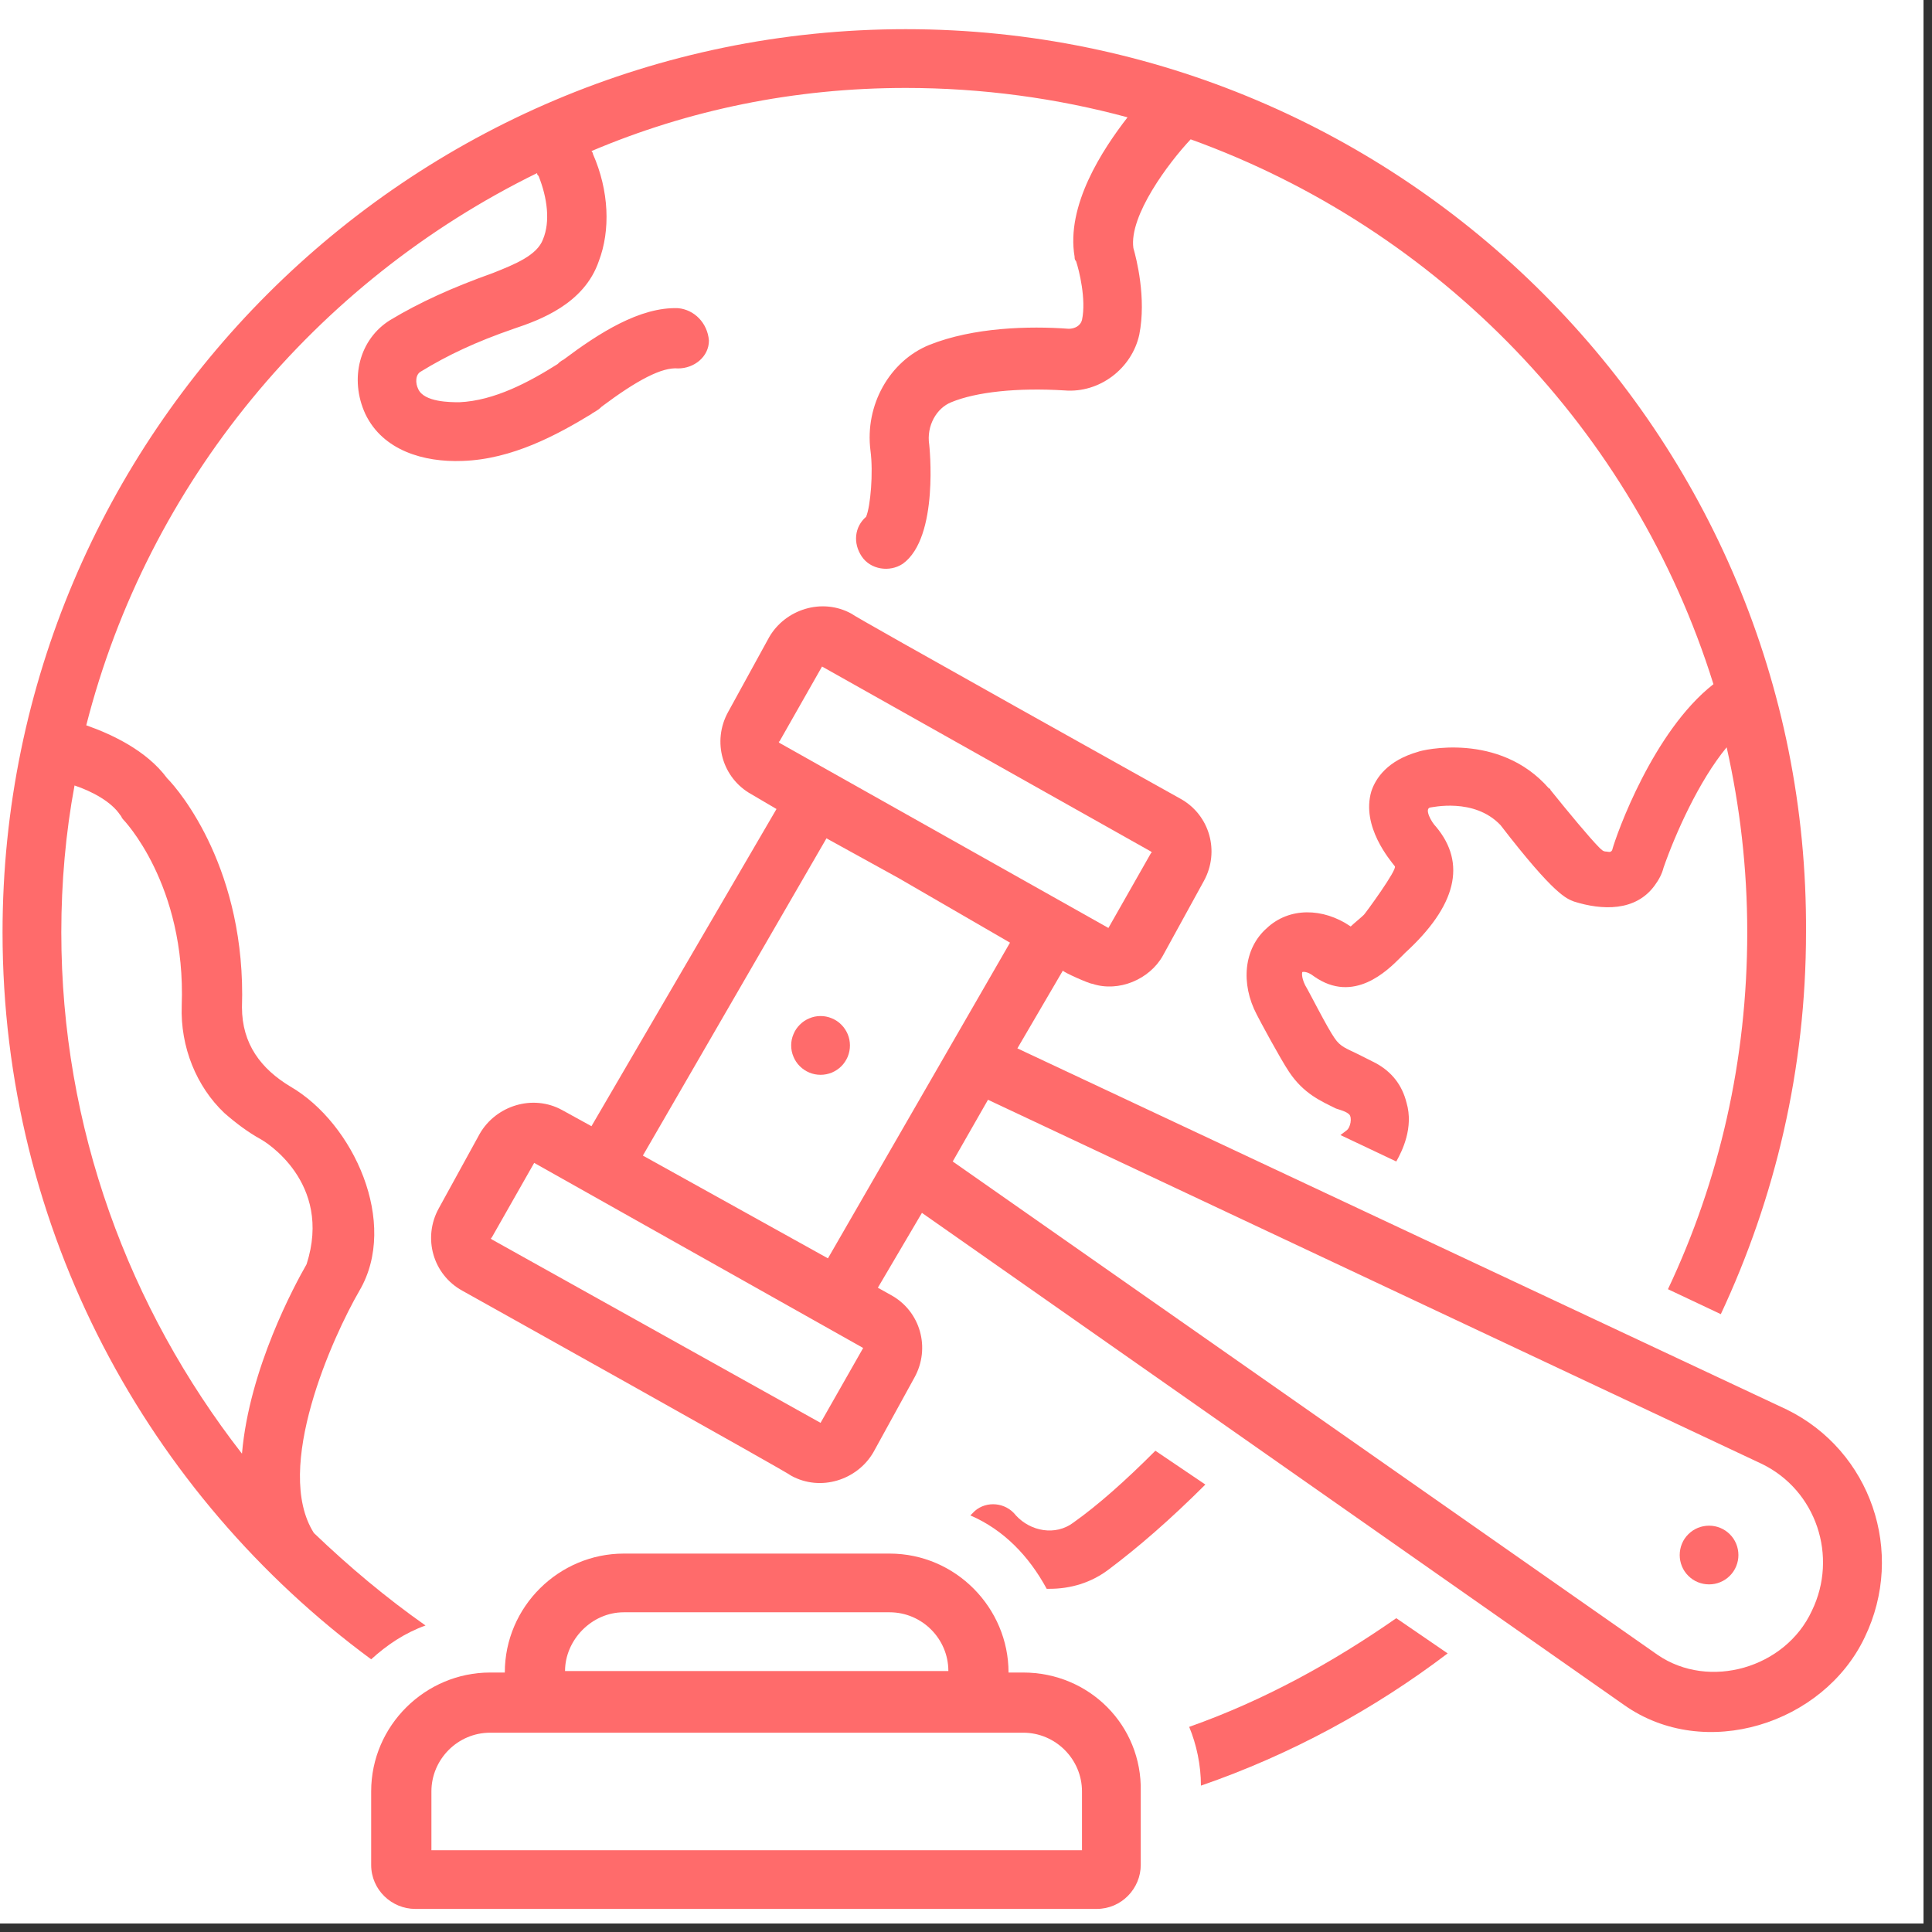
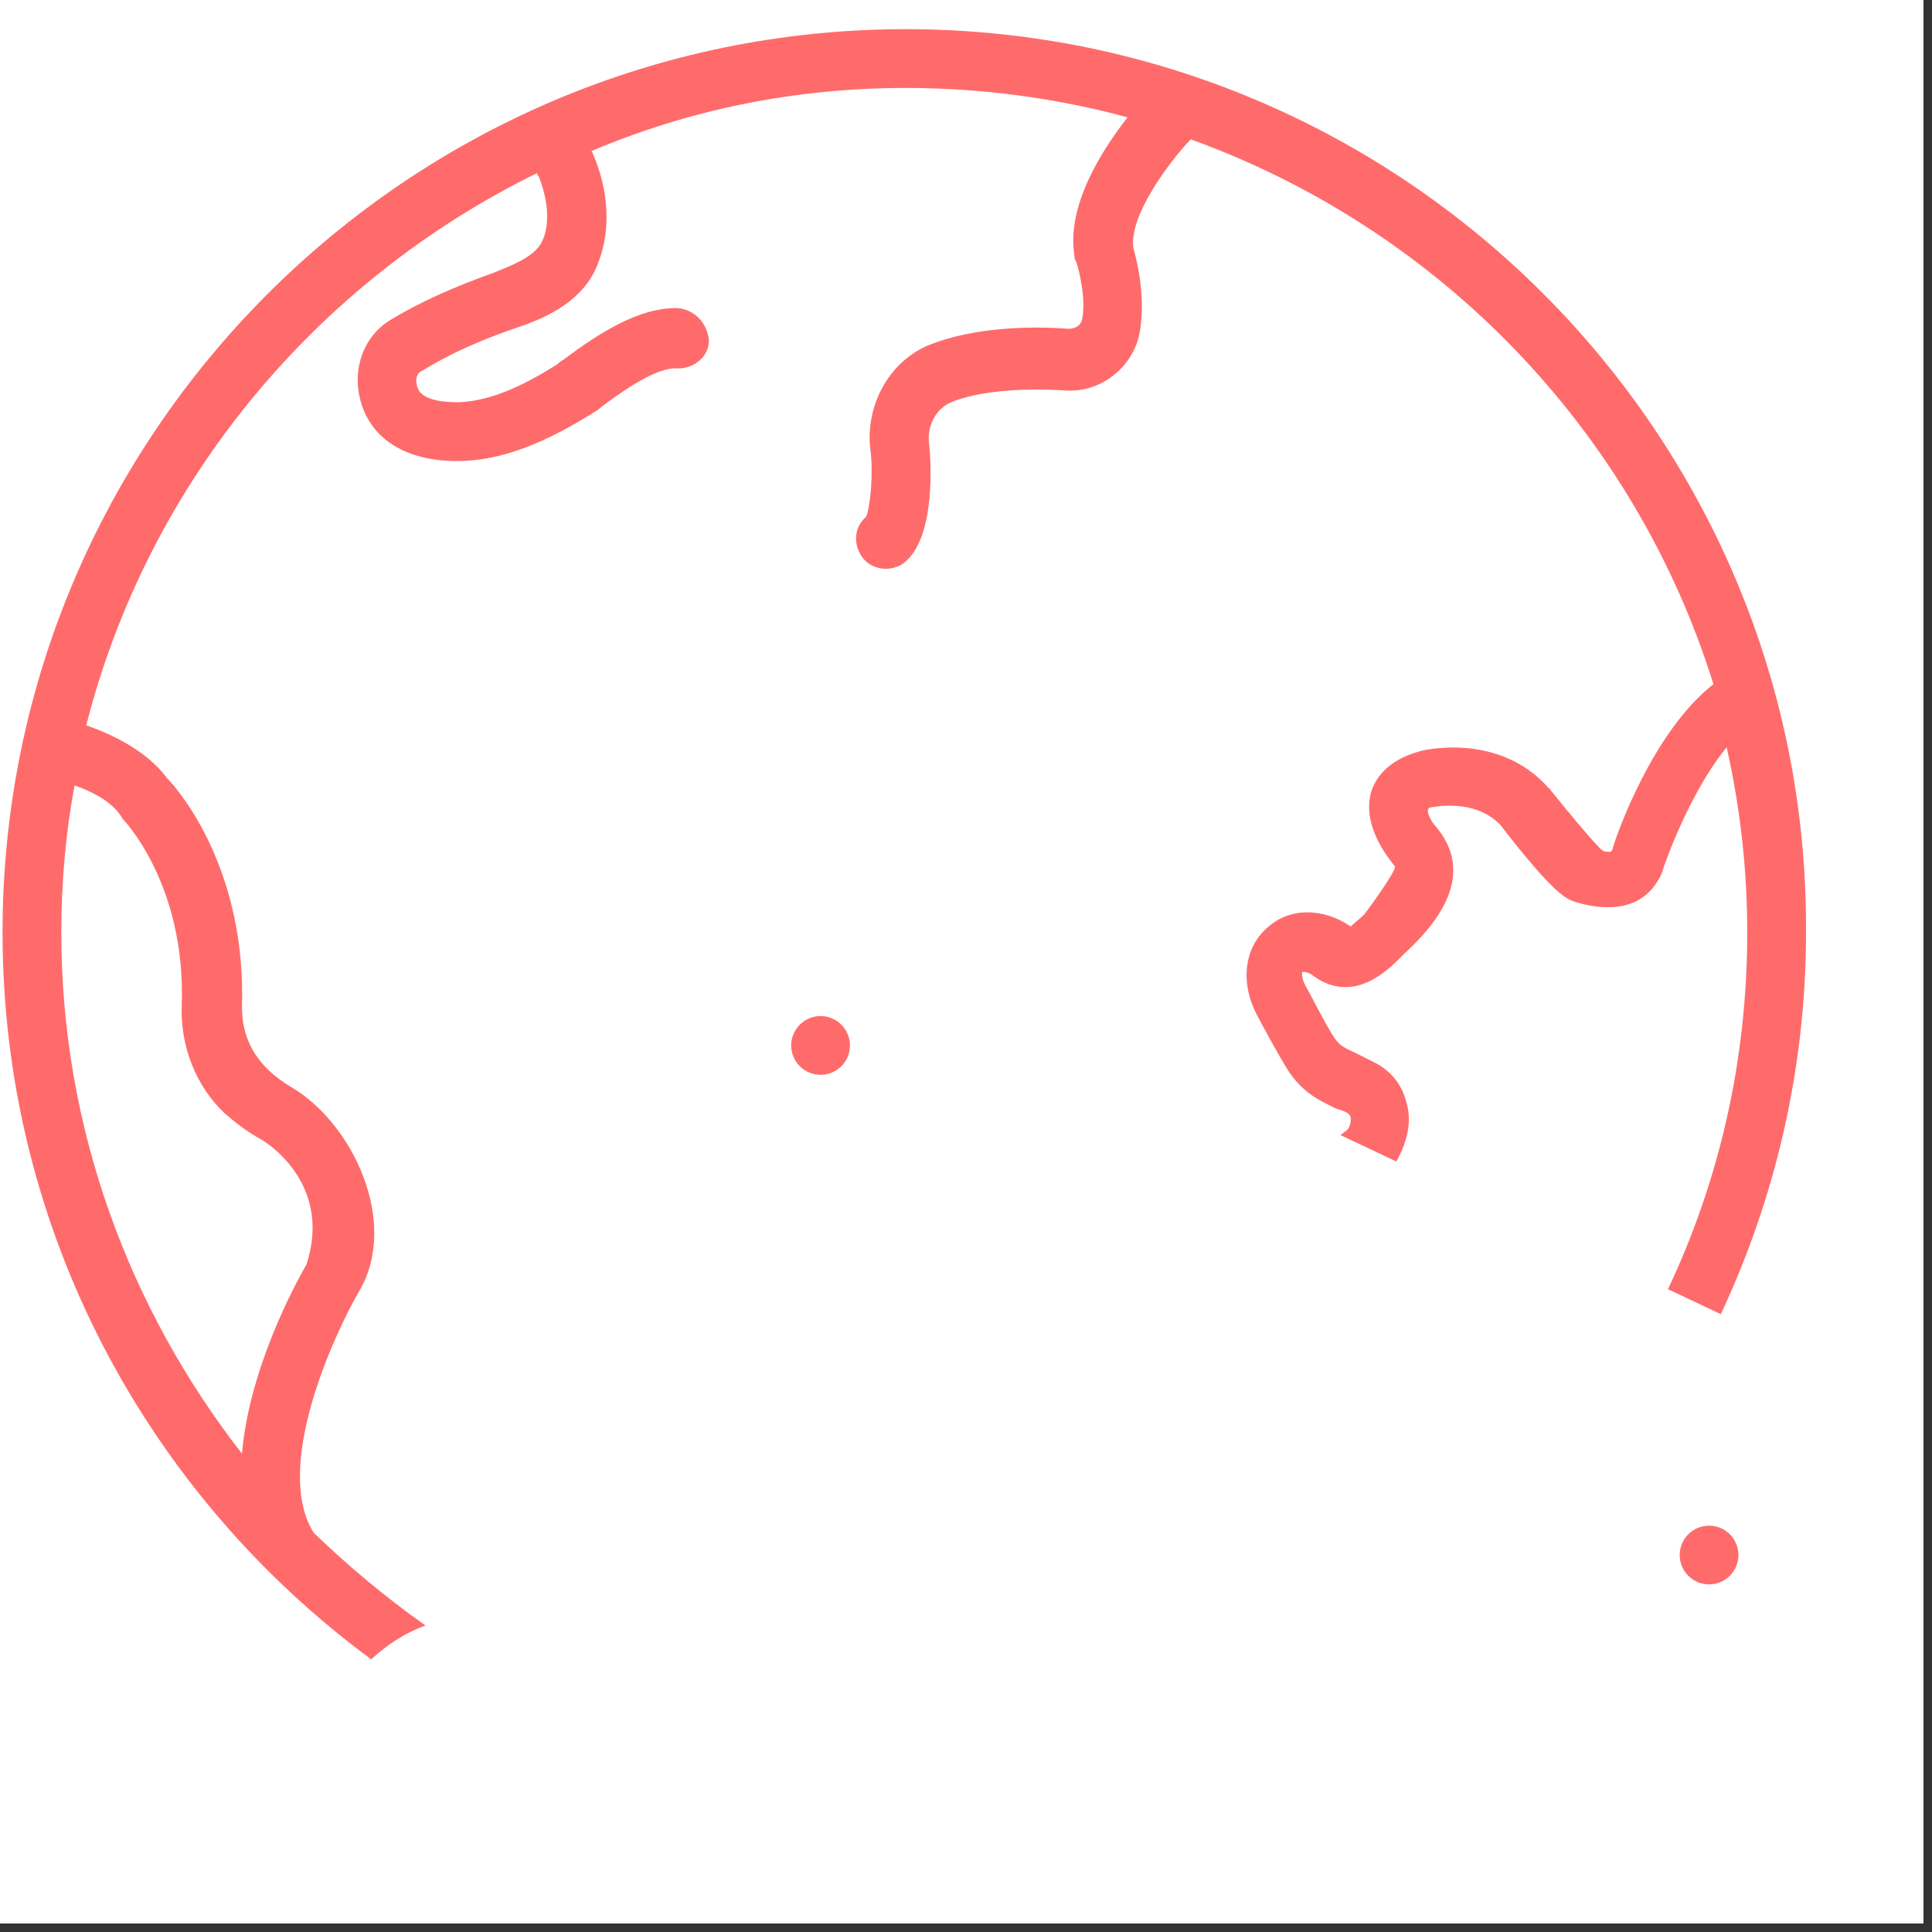
<svg xmlns="http://www.w3.org/2000/svg" width="150" zoomAndPan="magnify" viewBox="0 0 112.5 112.5" height="150" preserveAspectRatio="xMidYMid meet" version="1.0">
  <rect x="0" y="0" width="112.5" height="112.5" fill="#333333" stroke="none" />
  <defs>
    <clipPath id="ed5e18d967">
      <path d="M 0 0 L 112.004 0 L 112.004 112.004 L 0 112.004 Z M 0 0 " clip-rule="nonzero" />
    </clipPath>
    <clipPath id="c00ef8d214">
      <path d="M 0 1.699 L 106 1.699 L 106 97 L 0 97 Z M 0 1.699 " clip-rule="nonzero" />
    </clipPath>
    <clipPath id="36826f5228">
-       <path d="M 21 90 L 67 90 L 67 111.461 L 21 111.461 Z M 21 90 " clip-rule="nonzero" />
-     </clipPath>
+       </clipPath>
  </defs>
  <g clip-path="url(#ed5e18d967)">
    <path fill="#ffffff" d="M 0 0 L 112.004 0 L 112.004 112.004 L 0 112.004 Z M 0 0 " fill-opacity="1" fill-rule="nonzero" />
    <path fill="#ffffff" d="M 0 0 L 112.004 0 L 112.004 112.004 L 0 112.004 Z M 0 0 " fill-opacity="1" fill-rule="nonzero" />
  </g>
-   <path fill="#ff6b6b" d="M 60.949 92.516 C 61.035 92.516 61.121 92.516 61.121 92.516 C 62.32 92.516 63.516 92.176 64.543 91.402 C 66.254 90.121 68.133 88.496 70.188 86.445 L 67.277 84.477 C 65.57 86.188 63.945 87.641 62.492 88.668 C 61.465 89.438 60.012 89.18 59.156 88.242 C 58.555 87.469 57.445 87.387 56.762 87.984 C 56.676 88.07 56.59 88.156 56.504 88.242 C 58.473 89.094 59.926 90.633 60.949 92.516 Z M 60.949 92.516 " fill-opacity="1" fill-rule="nonzero" />
-   <path fill="#ff6b6b" d="M 69.246 100.555 C 69.672 101.582 69.93 102.777 69.93 103.977 C 75.145 102.18 80.02 99.527 84.297 96.277 L 81.305 94.227 C 77.625 96.793 73.605 99.016 69.246 100.555 Z M 69.246 100.555 " fill-opacity="1" fill-rule="nonzero" />
  <g clip-path="url(#c00ef8d214)">
    <path fill="#ff6b6b" d="M 18.277 89.266 C 15.887 85.504 19.391 77.809 20.93 75.156 C 23.238 71.223 20.59 65.406 16.91 63.27 C 15.199 62.242 14.09 60.789 14.09 58.652 C 14.344 50.699 10.496 46.082 9.727 45.312 C 8.531 43.688 6.477 42.746 5.023 42.234 C 8.617 28.125 18.363 16.406 31.277 10.078 C 31.277 10.164 31.277 10.164 31.363 10.25 C 31.875 11.535 32.047 12.902 31.621 13.93 C 31.277 14.867 29.996 15.383 28.711 15.895 C 26.316 16.75 24.438 17.605 22.727 18.633 C 20.93 19.742 20.332 22.051 21.273 24.105 C 22.297 26.242 24.691 26.926 26.918 26.84 C 29.824 26.754 32.477 25.301 34.441 24.105 C 34.527 24.02 34.785 23.934 35.039 23.676 C 37.094 22.137 38.547 21.367 39.488 21.453 C 40.426 21.453 41.281 20.77 41.281 19.828 C 41.195 18.801 40.426 18.031 39.488 17.945 C 37.262 17.863 34.867 19.402 32.816 20.941 C 32.645 21.027 32.559 21.109 32.477 21.195 C 30.852 22.223 28.797 23.336 26.746 23.422 C 26.23 23.422 24.691 23.422 24.352 22.652 C 24.18 22.309 24.18 21.797 24.523 21.625 C 26.062 20.684 27.688 19.914 29.91 19.145 C 31.449 18.633 34.016 17.691 34.867 15.211 C 35.555 13.414 35.469 11.105 34.527 8.969 C 34.527 8.883 34.441 8.797 34.441 8.797 C 40.086 6.402 46.242 5.121 52.742 5.121 C 57.188 5.121 61.551 5.719 65.656 6.832 C 64.199 8.711 62.062 11.961 62.574 14.953 C 62.574 15.039 62.574 15.125 62.66 15.211 C 62.832 15.723 63.262 17.434 63.004 18.633 C 62.918 18.973 62.574 19.145 62.234 19.145 C 59.926 18.973 56.676 19.059 54.109 20.086 C 51.801 21.027 50.348 23.59 50.688 26.242 C 50.859 27.523 50.688 29.492 50.434 30.09 C 49.75 30.688 49.664 31.629 50.176 32.398 C 50.688 33.168 51.801 33.34 52.57 32.828 C 54.707 31.289 54.109 25.898 54.109 25.898 C 53.938 24.789 54.539 23.762 55.391 23.422 C 56.848 22.82 59.242 22.566 61.977 22.734 C 64.031 22.906 65.91 21.453 66.34 19.488 C 66.766 17.348 66.168 15.039 65.996 14.441 C 65.738 12.559 68.047 9.48 69.332 8.113 C 83.785 13.328 95.156 25.043 99.773 39.84 C 96.27 42.574 94.129 48.562 93.875 49.504 C 93.789 49.672 93.617 49.586 93.531 49.586 C 93.359 49.586 93.277 49.504 93.105 49.332 C 92.59 48.816 91.309 47.277 90.281 45.996 C 90.281 45.996 90.281 45.91 90.195 45.91 C 87.289 42.574 82.758 43.688 82.586 43.773 C 80.789 44.285 80.105 45.312 79.852 46.082 C 79.25 48.133 80.961 50.102 81.219 50.441 C 81.391 50.613 79.508 53.18 79.422 53.266 C 79.25 53.438 78.824 53.777 78.652 53.949 C 77.027 52.836 75.062 52.836 73.777 54.035 C 72.41 55.23 72.238 57.285 73.18 59.078 C 73.352 59.422 74.547 61.645 75.062 62.414 C 75.918 63.699 76.941 64.125 77.797 64.551 C 78.055 64.637 78.395 64.723 78.566 64.895 C 78.738 65.066 78.652 65.664 78.395 65.836 L 78.055 66.094 L 81.305 67.633 C 81.645 67.031 82.328 65.664 81.902 64.211 C 81.645 63.184 81.047 62.414 80.105 61.902 C 79.766 61.73 79.422 61.559 79.082 61.387 C 78.395 61.047 78.055 60.961 77.711 60.449 C 77.285 59.848 76.258 57.797 76 57.371 C 75.746 56.855 75.832 56.602 75.832 56.602 C 75.832 56.602 76.086 56.516 76.516 56.855 C 78.824 58.48 80.789 56.516 81.559 55.746 L 81.816 55.488 C 84.809 52.75 85.41 50.273 83.613 48.133 C 83.355 47.879 82.93 47.109 83.27 47.023 C 83.355 47.023 85.836 46.422 87.375 48.047 C 90.539 52.152 91.223 52.324 91.652 52.496 C 93.277 53.008 95.242 53.094 96.355 51.555 C 96.609 51.211 96.781 50.871 96.867 50.527 C 97.551 48.562 98.918 45.484 100.543 43.516 C 101.312 46.938 101.742 50.527 101.742 54.289 C 101.742 61.73 100.117 68.742 97.125 75.07 L 100.203 76.523 C 103.367 69.77 105.164 62.242 105.164 54.289 C 105.332 25.301 81.73 1.699 52.742 1.699 C 23.754 1.699 0.148 25.301 0.148 54.289 C 0.148 71.652 8.617 87.043 21.613 96.621 C 22.555 95.766 23.582 95.082 24.777 94.652 C 22.469 93.027 20.332 91.234 18.277 89.266 Z M 4.34 45.738 C 5.367 46.082 6.477 46.68 6.992 47.449 C 7.078 47.535 7.078 47.621 7.164 47.707 C 7.164 47.707 10.84 51.469 10.582 58.566 C 10.496 60.961 11.438 63.27 13.062 64.809 C 13.746 65.406 14.43 65.922 15.199 66.348 C 15.371 66.434 19.391 68.828 17.852 73.617 C 17.168 74.812 14.516 79.688 14.09 84.648 C 7.504 76.184 3.57 65.664 3.57 54.289 C 3.57 51.383 3.828 48.477 4.34 45.738 Z M 4.34 45.738 " fill-opacity="1" fill-rule="nonzero" />
  </g>
  <g clip-path="url(#36826f5228)">
-     <path fill="#ff6b6b" d="M 59.582 97.391 L 58.727 97.391 C 58.727 93.629 55.648 90.465 51.801 90.465 L 36.324 90.465 C 32.559 90.465 29.395 93.543 29.395 97.391 L 28.539 97.391 C 24.777 97.391 21.613 100.469 21.613 104.316 L 21.613 108.594 C 21.613 110.047 22.812 111.156 24.18 111.156 L 63.859 111.156 C 65.312 111.156 66.426 109.961 66.426 108.594 L 66.426 104.316 C 66.508 100.469 63.43 97.391 59.582 97.391 Z M 36.324 93.883 L 51.801 93.883 C 53.684 93.883 55.223 95.422 55.223 97.305 L 32.902 97.305 C 32.902 95.508 34.441 93.883 36.324 93.883 Z M 63.09 107.738 L 25.121 107.738 L 25.121 104.316 C 25.121 102.438 26.66 100.895 28.539 100.895 L 59.582 100.895 C 61.465 100.895 63.004 102.438 63.004 104.316 L 63.004 107.738 Z M 63.09 107.738 " fill-opacity="1" fill-rule="nonzero" />
-   </g>
+     </g>
  <path fill="#ff6b6b" d="M 49.492 60.875 C 49.492 61.102 49.449 61.32 49.363 61.531 C 49.273 61.738 49.152 61.926 48.992 62.086 C 48.832 62.246 48.645 62.367 48.438 62.457 C 48.227 62.543 48.008 62.586 47.781 62.586 C 47.555 62.586 47.336 62.543 47.129 62.457 C 46.918 62.367 46.734 62.246 46.574 62.086 C 46.41 61.926 46.289 61.738 46.203 61.531 C 46.113 61.32 46.07 61.102 46.07 60.875 C 46.07 60.648 46.113 60.43 46.203 60.223 C 46.289 60.012 46.41 59.828 46.574 59.668 C 46.734 59.504 46.918 59.383 47.129 59.297 C 47.336 59.207 47.555 59.164 47.781 59.164 C 48.008 59.164 48.227 59.207 48.438 59.297 C 48.645 59.383 48.832 59.504 48.992 59.668 C 49.152 59.828 49.273 60.012 49.363 60.223 C 49.449 60.43 49.492 60.648 49.492 60.875 Z M 49.492 60.875 " fill-opacity="1" fill-rule="nonzero" />
  <path fill="#ff6b6b" d="M 101.227 90.551 C 101.227 90.777 101.184 90.992 101.098 91.203 C 101.012 91.414 100.887 91.598 100.727 91.758 C 100.566 91.918 100.383 92.043 100.172 92.129 C 99.965 92.215 99.746 92.258 99.52 92.258 C 99.293 92.258 99.074 92.215 98.863 92.129 C 98.652 92.043 98.469 91.918 98.309 91.758 C 98.148 91.598 98.023 91.414 97.938 91.203 C 97.852 90.992 97.809 90.777 97.809 90.551 C 97.809 90.324 97.852 90.105 97.938 89.895 C 98.023 89.684 98.148 89.5 98.309 89.34 C 98.469 89.18 98.652 89.055 98.863 88.969 C 99.074 88.883 99.293 88.84 99.52 88.84 C 99.746 88.84 99.965 88.883 100.172 88.969 C 100.383 89.055 100.566 89.18 100.727 89.34 C 100.887 89.5 101.012 89.684 101.098 89.895 C 101.184 90.105 101.227 90.324 101.227 90.551 Z M 101.227 90.551 " fill-opacity="1" fill-rule="nonzero" />
-   <path fill="#ff6b6b" d="M 104.051 82.082 L 59.242 61.047 C 59.242 61.047 61.891 56.516 61.891 56.516 C 61.891 56.602 63.43 57.285 63.602 57.285 C 65.141 57.797 66.938 57.027 67.707 55.66 L 70.102 51.297 C 71.043 49.586 70.441 47.449 68.734 46.508 C 68.734 46.508 49.578 35.82 49.578 35.734 C 47.867 34.793 45.73 35.477 44.789 37.102 L 42.395 41.465 C 41.453 43.176 42.051 45.312 43.762 46.254 L 45.215 47.109 L 34.441 65.578 C 34.441 65.578 32.73 64.637 32.73 64.637 C 31.02 63.699 28.883 64.383 27.941 66.008 L 25.547 70.367 C 24.605 72.078 25.207 74.215 26.918 75.156 C 26.918 75.156 46.07 85.848 46.07 85.93 C 47.781 86.871 49.918 86.188 50.859 84.562 C 50.859 84.562 53.254 80.203 53.254 80.203 C 54.195 78.492 53.598 76.355 51.887 75.414 L 51.117 74.984 L 53.684 70.625 C 53.684 70.625 94.559 99.273 94.559 99.273 C 99.262 102.605 106.188 100.383 108.582 95.34 C 110.977 90.379 108.926 84.477 104.051 82.082 Z M 45.387 43.176 L 47.867 38.812 L 67.023 49.586 C 67.023 49.586 67.109 49.672 67.023 49.672 L 64.543 54.035 L 45.387 43.258 C 45.387 43.258 45.301 43.176 45.387 43.176 Z M 50.262 78.492 L 47.781 82.852 L 28.625 72.164 C 28.625 72.164 28.539 72.078 28.625 72.078 L 31.105 67.715 L 50.262 78.492 C 50.262 78.406 50.262 78.492 50.262 78.492 Z M 37.434 67.289 L 48.125 48.816 L 52.312 51.125 L 58.812 54.891 L 48.211 73.273 Z M 105.504 93.797 C 103.965 97.133 99.52 98.418 96.523 96.363 L 55.477 67.633 L 57.531 64.039 L 102.598 85.246 C 105.762 86.785 107.043 90.633 105.504 93.797 Z M 105.504 93.797 " fill-opacity="1" fill-rule="nonzero" />
</svg>